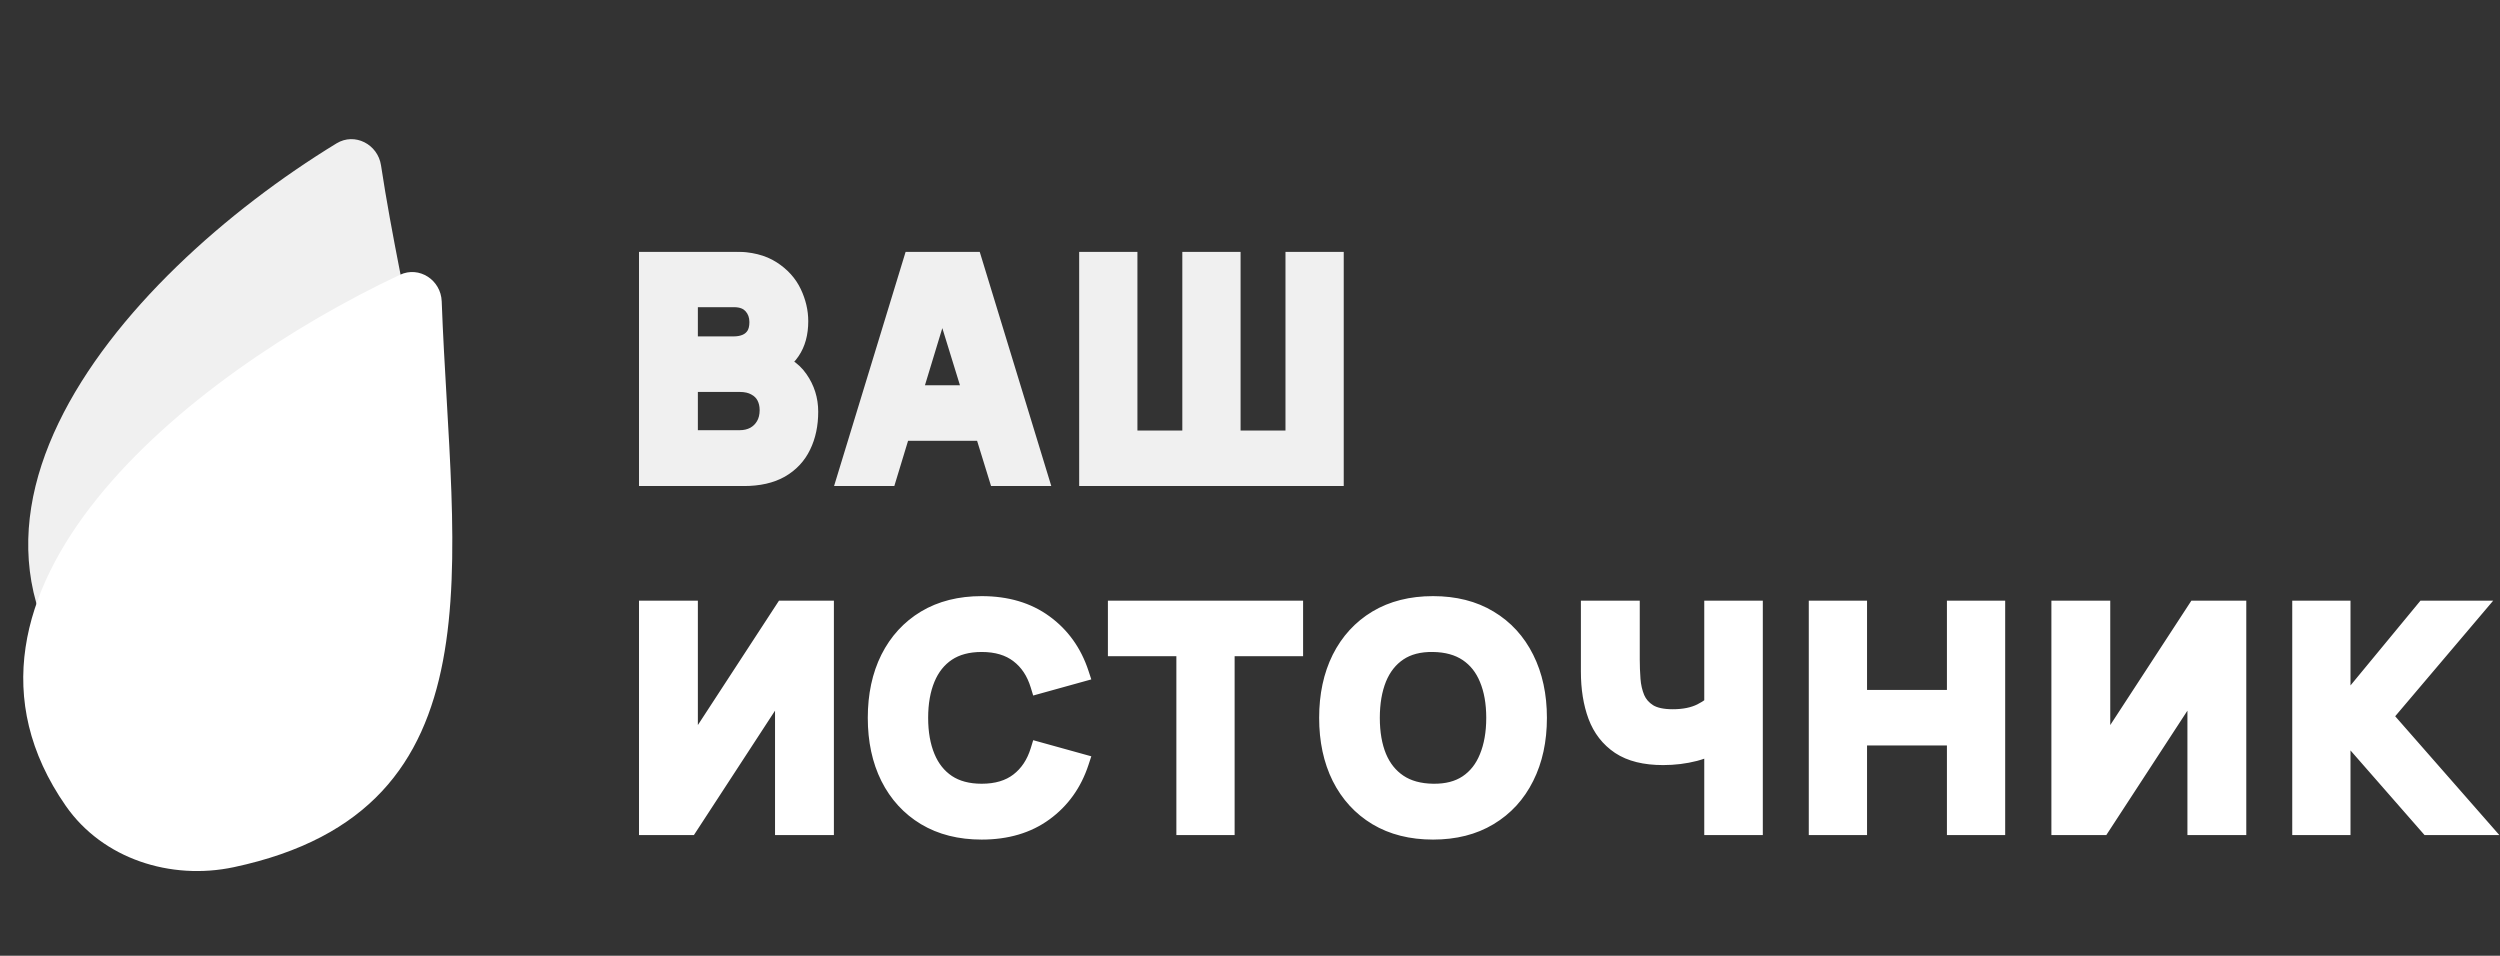
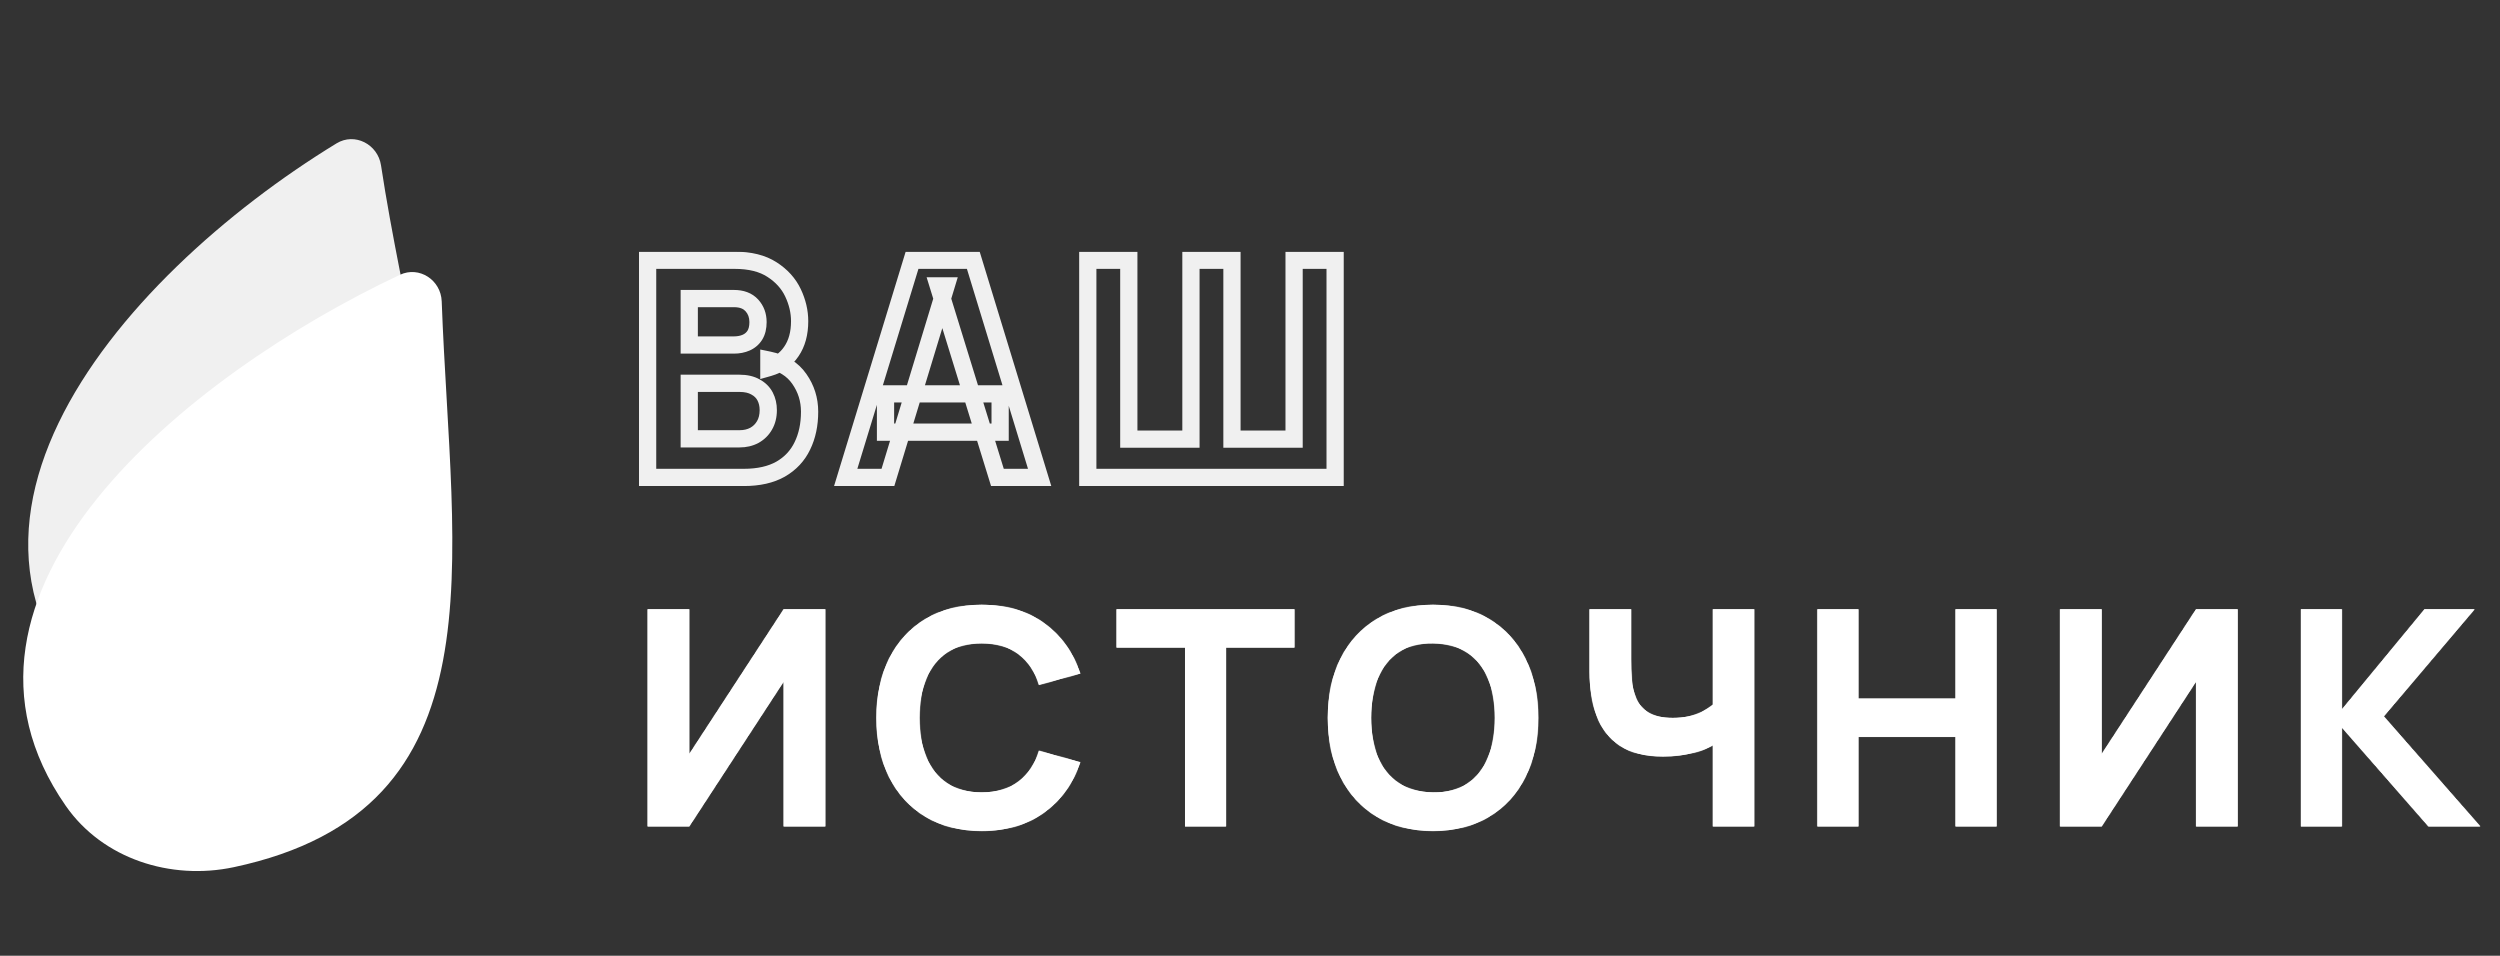
<svg xmlns="http://www.w3.org/2000/svg" width="2901" height="1109" viewBox="0 0 2901 1109" fill="none">
  <rect x="0" y="0" width="2901" height="1109" fill="#333333" stroke="none" />
  <mask id="path-1-outside-1_3483_4056" maskUnits="userSpaceOnUse" x="741" y="292" width="819" height="272" fill="black">
    <rect fill="white" x="741" y="292" width="819" height="272" />
    <path d="M751.5 554V302H852.3C870.267 302 884.792 305.617 895.875 312.85C906.958 319.967 915.067 328.95 920.2 339.8C925.333 350.65 927.9 361.617 927.9 372.7C927.9 386.817 924.692 398.542 918.275 407.875C911.975 417.208 903.283 423.45 892.2 426.6V417.85C907.95 421.117 919.733 428.408 927.55 439.725C935.483 451.042 939.45 463.7 939.45 477.7C939.45 492.75 936.65 505.992 931.05 517.425C925.567 528.858 917.167 537.842 905.85 544.375C894.533 550.792 880.3 554 863.15 554H751.5ZM799.8 509.2H858.25C864.667 509.2 870.383 507.858 875.4 505.175C880.417 502.375 884.325 498.525 887.125 493.625C890.042 488.608 891.5 482.717 891.5 475.95C891.5 470 890.275 464.692 887.825 460.025C885.375 455.358 881.642 451.683 876.625 449C871.725 446.2 865.6 444.8 858.25 444.8H799.8V509.2ZM799.8 400.35H851.6C856.967 400.35 861.75 399.417 865.95 397.55C870.15 395.683 873.475 392.825 875.925 388.975C878.375 385.008 879.6 379.933 879.6 373.75C879.6 366.05 877.208 359.575 872.425 354.325C867.642 349.075 860.7 346.45 851.6 346.45H799.8V400.35ZM981.352 554L1058.35 302H1129.4L1206.4 554H1157.4L1088.8 331.75H1097.9L1030.35 554H981.352ZM1027.55 501.5V457.05H1160.55V501.5H1027.55ZM1262.27 554V302H1309.87V509.55H1381.97V302H1429.57V509.55H1501.67V302H1549.27V554H1262.27Z" />
  </mask>
-   <path d="M751.5 554V302H852.3C870.267 302 884.792 305.617 895.875 312.85C906.958 319.967 915.067 328.95 920.2 339.8C925.333 350.65 927.9 361.617 927.9 372.7C927.9 386.817 924.692 398.542 918.275 407.875C911.975 417.208 903.283 423.45 892.2 426.6V417.85C907.95 421.117 919.733 428.408 927.55 439.725C935.483 451.042 939.45 463.7 939.45 477.7C939.45 492.75 936.65 505.992 931.05 517.425C925.567 528.858 917.167 537.842 905.85 544.375C894.533 550.792 880.3 554 863.15 554H751.5ZM799.8 509.2H858.25C864.667 509.2 870.383 507.858 875.4 505.175C880.417 502.375 884.325 498.525 887.125 493.625C890.042 488.608 891.5 482.717 891.5 475.95C891.5 470 890.275 464.692 887.825 460.025C885.375 455.358 881.642 451.683 876.625 449C871.725 446.2 865.6 444.8 858.25 444.8H799.8V509.2ZM799.8 400.35H851.6C856.967 400.35 861.75 399.417 865.95 397.55C870.15 395.683 873.475 392.825 875.925 388.975C878.375 385.008 879.6 379.933 879.6 373.75C879.6 366.05 877.208 359.575 872.425 354.325C867.642 349.075 860.7 346.45 851.6 346.45H799.8V400.35ZM981.352 554L1058.35 302H1129.4L1206.4 554H1157.4L1088.8 331.75H1097.9L1030.35 554H981.352ZM1027.55 501.5V457.05H1160.55V501.5H1027.55ZM1262.27 554V302H1309.87V509.55H1381.97V302H1429.57V509.55H1501.67V302H1549.27V554H1262.27Z" fill="#F0F0F0" />
  <path d="M751.5 554H741.5V564H751.5V554ZM751.5 302V292H741.5V302H751.5ZM895.875 312.85L890.41 321.224L890.441 321.245L890.472 321.265L895.875 312.85ZM920.2 339.8L929.239 335.523L929.239 335.523L920.2 339.8ZM918.275 407.875L910.035 402.21L910.01 402.245L909.987 402.28L918.275 407.875ZM892.2 426.6H882.2V439.838L894.934 436.219L892.2 426.6ZM892.2 417.85L894.231 408.058L882.2 405.563V417.85H892.2ZM927.55 439.725L919.322 445.408L919.342 445.437L919.362 445.465L927.55 439.725ZM931.05 517.425L922.069 513.026L922.051 513.063L922.033 513.101L931.05 517.425ZM905.85 544.375L910.782 553.074L910.816 553.055L910.85 553.035L905.85 544.375ZM799.8 509.2H789.8V519.2H799.8V509.2ZM875.4 505.175L880.117 513.993L880.195 513.951L880.274 513.907L875.4 505.175ZM887.125 493.625L878.48 488.599L878.461 488.631L878.443 488.664L887.125 493.625ZM887.825 460.025L878.971 464.673L878.971 464.673L887.825 460.025ZM876.625 449L871.664 457.682L871.785 457.752L871.908 457.818L876.625 449ZM799.8 444.8V434.8H789.8V444.8H799.8ZM799.8 400.35H789.8V410.35H799.8V400.35ZM865.95 397.55L861.889 388.412L861.889 388.412L865.95 397.55ZM875.925 388.975L884.362 394.344L884.398 394.287L884.433 394.23L875.925 388.975ZM872.425 354.325L865.033 361.06L865.033 361.06L872.425 354.325ZM799.8 346.45V336.45H789.8V346.45H799.8ZM751.5 554H761.5V302H751.5H741.5V554H751.5ZM751.5 302V312H852.3V302V292H751.5V302ZM852.3 302V312C869 312 881.437 315.368 890.41 321.224L895.875 312.85L901.34 304.476C888.146 295.865 871.533 292 852.3 292V302ZM895.875 312.85L890.472 321.265C900.138 327.472 906.905 335.082 911.161 344.077L920.2 339.8L929.239 335.523C923.228 322.818 913.778 312.462 901.278 304.435L895.875 312.85ZM920.2 339.8L911.161 344.077C915.715 353.702 917.9 363.216 917.9 372.7H927.9H937.9C937.9 360.018 934.952 347.598 929.239 335.523L920.2 339.8ZM927.9 372.7H917.9C917.9 385.295 915.051 394.914 910.035 402.21L918.275 407.875L926.515 413.54C934.333 402.17 937.9 388.338 937.9 372.7H927.9ZM918.275 407.875L909.987 402.28C905.039 409.61 898.339 414.459 889.466 416.981L892.2 426.6L894.934 436.219C908.228 432.441 918.911 424.806 926.563 413.47L918.275 407.875ZM892.2 426.6H902.2V417.85H892.2H882.2V426.6H892.2ZM892.2 417.85L890.169 427.642C903.859 430.481 913.212 436.562 919.322 445.408L927.55 439.725L935.778 434.042C926.255 420.255 912.041 411.752 894.231 408.058L892.2 417.85ZM927.55 439.725L919.362 445.465C926.1 455.077 929.45 465.726 929.45 477.7H939.45H949.45C949.45 461.674 944.867 447.007 935.738 433.985L927.55 439.725ZM939.45 477.7H929.45C929.45 491.501 926.887 503.19 922.069 513.026L931.05 517.425L940.031 521.824C946.413 508.793 949.45 493.999 949.45 477.7H939.45ZM931.05 517.425L922.033 513.101C917.449 522.659 910.478 530.156 900.85 535.715L905.85 544.375L910.85 553.035C923.855 545.527 933.684 535.058 940.067 521.749L931.05 517.425ZM905.85 544.375L900.918 535.676C891.509 541.011 879.104 544 863.15 544V554V564C881.496 564 897.557 560.573 910.782 553.074L905.85 544.375ZM863.15 554V544H751.5V554V564H863.15V554ZM799.8 509.2V519.2H858.25V509.2V499.2H799.8V509.2ZM858.25 509.2V519.2C866.099 519.2 873.472 517.547 880.117 513.993L875.4 505.175L870.683 496.357C867.295 498.17 863.234 499.2 858.25 499.2V509.2ZM875.4 505.175L880.274 513.907C886.849 510.237 892.088 505.096 895.807 498.586L887.125 493.625L878.443 488.664C876.562 491.954 873.984 494.513 870.526 496.443L875.4 505.175ZM887.125 493.625L895.77 498.651C899.712 491.871 901.5 484.186 901.5 475.95H891.5H881.5C881.5 481.247 880.371 485.346 878.48 488.599L887.125 493.625ZM891.5 475.95H901.5C901.5 468.592 899.974 461.653 896.679 455.377L887.825 460.025L878.971 464.673C880.576 467.73 881.5 471.408 881.5 475.95H891.5ZM887.825 460.025L896.679 455.377C893.224 448.795 887.977 443.731 881.342 440.182L876.625 449L871.908 457.818C875.307 459.636 877.526 461.921 878.971 464.673L887.825 460.025ZM876.625 449L881.586 440.318C874.785 436.431 866.828 434.8 858.25 434.8V444.8V454.8C864.372 454.8 868.665 455.969 871.664 457.682L876.625 449ZM858.25 444.8V434.8H799.8V444.8V454.8H858.25V444.8ZM799.8 444.8H789.8V509.2H799.8H809.8V444.8H799.8ZM799.8 400.35V410.35H851.6V400.35V390.35H799.8V400.35ZM851.6 400.35V410.35C858.134 410.35 864.336 409.21 870.011 406.688L865.95 397.55L861.889 388.412C859.164 389.623 855.8 390.35 851.6 390.35V400.35ZM865.95 397.55L870.011 406.688C875.995 404.029 880.848 399.866 884.362 394.344L875.925 388.975L867.488 383.606C866.102 385.784 864.305 387.338 861.889 388.412L865.95 397.55ZM875.925 388.975L884.433 394.23C888.128 388.248 889.6 381.199 889.6 373.75H879.6H869.6C869.6 378.667 868.622 381.769 867.417 383.72L875.925 388.975ZM879.6 373.75H889.6C889.6 363.787 886.426 354.844 879.817 347.59L872.425 354.325L865.033 361.06C867.991 364.306 869.6 368.313 869.6 373.75H879.6ZM872.425 354.325L879.817 347.59C872.638 339.71 862.672 336.45 851.6 336.45V346.45V356.45C858.728 356.45 862.646 358.44 865.033 361.06L872.425 354.325ZM851.6 346.45V336.45H799.8V346.45V356.45H851.6V346.45ZM799.8 346.45H789.8V400.35H799.8H809.8V346.45H799.8ZM981.352 554L971.788 551.078L967.84 564H981.352V554ZM1058.35 302V292H1050.95L1048.79 299.078L1058.35 302ZM1129.4 302L1138.97 299.078L1136.8 292H1129.4V302ZM1206.4 554V564H1219.91L1215.97 551.078L1206.4 554ZM1157.4 554L1147.85 556.949L1150.02 564H1157.4V554ZM1088.8 331.75V321.75H1075.25L1079.25 334.699L1088.8 331.75ZM1097.9 331.75L1107.47 334.658L1111.39 321.75H1097.9V331.75ZM1030.35 554V564H1037.76L1039.92 556.908L1030.35 554ZM1027.55 501.5H1017.55V511.5H1027.55V501.5ZM1027.55 457.05V447.05H1017.55V457.05H1027.55ZM1160.55 457.05H1170.55V447.05H1160.55V457.05ZM1160.55 501.5V511.5H1170.55V501.5H1160.55ZM981.352 554L990.915 556.922L1067.92 304.922L1058.35 302L1048.79 299.078L971.788 551.078L981.352 554ZM1058.35 302V312H1129.4V302V292H1058.35V302ZM1129.4 302L1119.84 304.922L1196.84 556.922L1206.4 554L1215.97 551.078L1138.97 299.078L1129.4 302ZM1206.4 554V544H1157.4V554V564H1206.4V554ZM1157.4 554L1166.96 551.051L1098.36 328.801L1088.8 331.75L1079.25 334.699L1147.85 556.949L1157.4 554ZM1088.8 331.75V341.75H1097.9V331.75V321.75H1088.8V331.75ZM1097.9 331.75L1088.33 328.842L1020.78 551.092L1030.35 554L1039.92 556.908L1107.47 334.658L1097.9 331.75ZM1030.35 554V544H981.352V554V564H1030.35V554ZM1027.55 501.5H1037.55V457.05H1027.55H1017.55V501.5H1027.55ZM1027.55 457.05V467.05H1160.55V457.05V447.05H1027.55V457.05ZM1160.55 457.05H1150.55V501.5H1160.55H1170.55V457.05H1160.55ZM1160.55 501.5V491.5H1027.55V501.5V511.5H1160.55V501.5ZM1262.27 554H1252.27V564H1262.27V554ZM1262.27 302V292H1252.27V302H1262.27ZM1309.87 302H1319.87V292H1309.87V302ZM1309.87 509.55H1299.87V519.55H1309.87V509.55ZM1381.97 509.55V519.55H1391.97V509.55H1381.97ZM1381.97 302V292H1371.97V302H1381.97ZM1429.57 302H1439.57V292H1429.57V302ZM1429.57 509.55H1419.57V519.55H1429.57V509.55ZM1501.67 509.55V519.55H1511.67V509.55H1501.67ZM1501.67 302V292H1491.67V302H1501.67ZM1549.27 302H1559.27V292H1549.27V302ZM1549.27 554V564H1559.27V554H1549.27ZM1262.27 554H1272.27V302H1262.27H1252.27V554H1262.27ZM1262.27 302V312H1309.87V302V292H1262.27V302ZM1309.87 302H1299.87V509.55H1309.87H1319.87V302H1309.87ZM1309.87 509.55V519.55H1381.97V509.55V499.55H1309.87V509.55ZM1381.97 509.55H1391.97V302H1381.97H1371.97V509.55H1381.97ZM1381.97 302V312H1429.57V302V292H1381.97V302ZM1429.57 302H1419.57V509.55H1429.57H1439.57V302H1429.57ZM1429.57 509.55V519.55H1501.67V509.55V499.55H1429.57V509.55ZM1501.67 509.55H1511.67V302H1501.67H1491.67V509.55H1501.67ZM1501.67 302V312H1549.27V302V292H1501.67V302ZM1549.27 302H1539.27V554H1549.27H1559.27V302H1549.27ZM1549.27 554V544H1262.27V554V564H1549.27V554Z" fill="#F0F0F0" mask="url(#path-1-outside-1_3483_4056)" />
  <mask id="path-3-outside-2_3483_4056" maskUnits="userSpaceOnUse" x="741" y="691" width="2160" height="284" fill="black">
-     <rect fill="white" x="741" y="691" width="2160" height="284" />
    <path d="M957.65 959H909.35V791L799.8 959H751.5V707H799.8V875L909.35 707H957.65V959ZM1139.13 964.25C1113.93 964.25 1092.17 958.767 1073.86 947.8C1055.66 936.833 1041.6 921.492 1031.68 901.775C1021.88 882.058 1016.98 859.133 1016.98 833C1016.98 806.867 1021.88 783.942 1031.68 764.225C1041.6 744.508 1055.66 729.167 1073.86 718.2C1092.17 707.233 1113.93 701.75 1139.13 701.75C1168.06 701.75 1192.33 708.925 1211.93 723.275C1231.65 737.625 1245.53 757.05 1253.58 781.55L1205.63 794.85C1200.96 779.567 1193.09 767.725 1182.01 759.325C1170.92 750.808 1156.63 746.55 1139.13 746.55C1123.15 746.55 1109.79 750.108 1099.06 757.225C1088.44 764.342 1080.45 774.375 1075.08 787.325C1069.71 800.275 1067.03 815.5 1067.03 833C1067.03 850.5 1069.71 865.725 1075.08 878.675C1080.45 891.625 1088.44 901.658 1099.06 908.775C1109.79 915.892 1123.15 919.45 1139.13 919.45C1156.63 919.45 1170.92 915.192 1182.01 906.675C1193.09 898.158 1200.96 886.317 1205.63 871.15L1253.58 884.45C1245.53 908.95 1231.65 928.375 1211.93 942.725C1192.33 957.075 1168.06 964.25 1139.13 964.25ZM1375.06 959V751.45H1295.61V707H1502.11V751.45H1422.66V959H1375.06ZM1662.89 964.25C1637.69 964.25 1615.93 958.767 1597.61 947.8C1579.41 936.833 1565.35 921.492 1555.44 901.775C1545.64 882.058 1540.74 859.133 1540.74 833C1540.74 806.867 1545.64 783.942 1555.44 764.225C1565.35 744.508 1579.41 729.167 1597.61 718.2C1615.93 707.233 1637.69 701.75 1662.89 701.75C1688.09 701.75 1709.79 707.233 1727.99 718.2C1746.3 729.167 1760.36 744.508 1770.16 764.225C1780.08 783.942 1785.04 806.867 1785.04 833C1785.04 859.133 1780.08 882.058 1770.16 901.775C1760.36 921.492 1746.3 936.833 1727.99 947.8C1709.79 958.767 1688.09 964.25 1662.89 964.25ZM1662.89 919.45C1678.87 919.683 1692.17 916.242 1702.79 909.125C1713.4 902.008 1721.34 891.917 1726.59 878.85C1731.95 865.783 1734.64 850.5 1734.64 833C1734.64 815.5 1731.95 800.333 1726.59 787.5C1721.34 774.667 1713.4 764.692 1702.79 757.575C1692.17 750.458 1678.87 746.783 1662.89 746.55C1646.9 746.317 1633.6 749.758 1622.99 756.875C1612.37 763.992 1604.38 774.083 1599.01 787.15C1593.76 800.217 1591.14 815.5 1591.14 833C1591.14 850.5 1593.76 865.667 1599.01 878.5C1604.38 891.333 1612.37 901.308 1622.99 908.425C1633.6 915.542 1646.9 919.217 1662.89 919.45ZM1987.62 959V849.1L1994.27 859.95C1987.85 865.667 1978.7 870.1 1966.8 873.25C1955.01 876.283 1942.7 877.8 1929.87 877.8C1908.87 877.8 1892.13 873.658 1879.65 865.375C1867.16 856.975 1858.18 845.425 1852.7 830.725C1847.21 815.908 1844.47 798.817 1844.47 779.45V707H1892.77V765.1C1892.77 772.683 1893.06 780.442 1893.65 788.375C1894.23 796.308 1895.92 803.658 1898.72 810.425C1901.64 817.192 1906.42 822.675 1913.07 826.875C1919.72 830.958 1929.05 833 1941.07 833C1954.02 833 1964.99 830.783 1973.97 826.35C1982.95 821.8 1989.25 817.017 1992.87 812L1987.62 833.35V707H2035.57V959H1987.62ZM2108.91 959V707H2156.51V810.6H2269.21V707H2316.81V959H2269.21V855.05H2156.51V959H2108.91ZM2596.59 959H2548.29V791L2438.74 959H2390.44V707H2438.74V875L2548.29 707H2596.59V959ZM2669.92 959V707H2717.52V823.2L2813.42 707H2871.52L2766.17 831.25L2878.17 959H2817.97L2717.52 844.2V959H2669.92Z" />
  </mask>
  <path d="M957.65 959H909.35V791L799.8 959H751.5V707H799.8V875L909.35 707H957.65V959ZM1139.13 964.25C1113.93 964.25 1092.17 958.767 1073.86 947.8C1055.66 936.833 1041.6 921.492 1031.68 901.775C1021.88 882.058 1016.98 859.133 1016.98 833C1016.98 806.867 1021.88 783.942 1031.68 764.225C1041.6 744.508 1055.66 729.167 1073.86 718.2C1092.17 707.233 1113.93 701.75 1139.13 701.75C1168.06 701.75 1192.33 708.925 1211.93 723.275C1231.65 737.625 1245.53 757.05 1253.58 781.55L1205.63 794.85C1200.96 779.567 1193.09 767.725 1182.01 759.325C1170.92 750.808 1156.63 746.55 1139.13 746.55C1123.15 746.55 1109.79 750.108 1099.06 757.225C1088.44 764.342 1080.45 774.375 1075.08 787.325C1069.71 800.275 1067.03 815.5 1067.03 833C1067.03 850.5 1069.71 865.725 1075.08 878.675C1080.45 891.625 1088.44 901.658 1099.06 908.775C1109.79 915.892 1123.15 919.45 1139.13 919.45C1156.63 919.45 1170.92 915.192 1182.01 906.675C1193.09 898.158 1200.96 886.317 1205.63 871.15L1253.58 884.45C1245.53 908.95 1231.65 928.375 1211.93 942.725C1192.33 957.075 1168.06 964.25 1139.13 964.25ZM1375.06 959V751.45H1295.61V707H1502.11V751.45H1422.66V959H1375.06ZM1662.89 964.25C1637.69 964.25 1615.93 958.767 1597.61 947.8C1579.41 936.833 1565.35 921.492 1555.44 901.775C1545.64 882.058 1540.74 859.133 1540.74 833C1540.74 806.867 1545.64 783.942 1555.44 764.225C1565.35 744.508 1579.41 729.167 1597.61 718.2C1615.93 707.233 1637.69 701.75 1662.89 701.75C1688.09 701.75 1709.79 707.233 1727.99 718.2C1746.3 729.167 1760.36 744.508 1770.16 764.225C1780.08 783.942 1785.04 806.867 1785.04 833C1785.04 859.133 1780.08 882.058 1770.16 901.775C1760.36 921.492 1746.3 936.833 1727.99 947.8C1709.79 958.767 1688.09 964.25 1662.89 964.25ZM1662.89 919.45C1678.87 919.683 1692.17 916.242 1702.79 909.125C1713.4 902.008 1721.34 891.917 1726.59 878.85C1731.95 865.783 1734.64 850.5 1734.64 833C1734.64 815.5 1731.95 800.333 1726.59 787.5C1721.34 774.667 1713.4 764.692 1702.79 757.575C1692.17 750.458 1678.87 746.783 1662.89 746.55C1646.9 746.317 1633.6 749.758 1622.99 756.875C1612.37 763.992 1604.38 774.083 1599.01 787.15C1593.76 800.217 1591.14 815.5 1591.14 833C1591.14 850.5 1593.76 865.667 1599.01 878.5C1604.38 891.333 1612.37 901.308 1622.99 908.425C1633.6 915.542 1646.9 919.217 1662.89 919.45ZM1987.62 959V849.1L1994.27 859.95C1987.85 865.667 1978.7 870.1 1966.8 873.25C1955.01 876.283 1942.7 877.8 1929.87 877.8C1908.87 877.8 1892.13 873.658 1879.65 865.375C1867.16 856.975 1858.18 845.425 1852.7 830.725C1847.21 815.908 1844.47 798.817 1844.47 779.45V707H1892.77V765.1C1892.77 772.683 1893.06 780.442 1893.65 788.375C1894.23 796.308 1895.92 803.658 1898.72 810.425C1901.64 817.192 1906.42 822.675 1913.07 826.875C1919.72 830.958 1929.05 833 1941.07 833C1954.02 833 1964.99 830.783 1973.97 826.35C1982.95 821.8 1989.25 817.017 1992.87 812L1987.62 833.35V707H2035.57V959H1987.62ZM2108.91 959V707H2156.51V810.6H2269.21V707H2316.81V959H2269.21V855.05H2156.51V959H2108.91ZM2596.59 959H2548.29V791L2438.74 959H2390.44V707H2438.74V875L2548.29 707H2596.59V959ZM2669.92 959V707H2717.52V823.2L2813.42 707H2871.52L2766.17 831.25L2878.17 959H2817.97L2717.52 844.2V959H2669.92Z" fill="white" />
  <path d="M957.65 959V969H967.65V959H957.65ZM909.35 959H899.35V969H909.35V959ZM909.35 791H919.35V757.357L900.974 785.538L909.35 791ZM799.8 959V969H805.217L808.176 964.462L799.8 959ZM751.5 959H741.5V969H751.5V959ZM751.5 707V697H741.5V707H751.5ZM799.8 707H809.8V697H799.8V707ZM799.8 875H789.8V908.643L808.176 880.462L799.8 875ZM909.35 707V697H903.933L900.974 701.538L909.35 707ZM957.65 707H967.65V697H957.65V707ZM957.65 959V949H909.35V959V969H957.65V959ZM909.35 959H919.35V791H909.35H899.35V959H909.35ZM909.35 791L900.974 785.538L791.424 953.538L799.8 959L808.176 964.462L917.726 796.462L909.35 791ZM799.8 959V949H751.5V959V969H799.8V959ZM751.5 959H761.5V707H751.5H741.5V959H751.5ZM751.5 707V717H799.8V707V697H751.5V707ZM799.8 707H789.8V875H799.8H809.8V707H799.8ZM799.8 875L808.176 880.462L917.726 712.462L909.35 707L900.974 701.538L791.424 869.538L799.8 875ZM909.35 707V717H957.65V707V697H909.35V707ZM957.65 707H947.65V959H957.65H967.65V707H957.65ZM1073.86 947.8L1068.69 956.365L1068.71 956.373L1068.72 956.38L1073.86 947.8ZM1031.68 901.775L1022.73 906.226L1022.74 906.247L1022.75 906.268L1031.68 901.775ZM1031.68 764.225L1022.75 759.732L1022.74 759.753L1022.73 759.774L1031.68 764.225ZM1073.86 718.2L1068.72 709.62L1068.71 709.627L1068.69 709.635L1073.86 718.2ZM1211.93 723.275L1206.02 731.344L1206.03 731.352L1206.05 731.36L1211.93 723.275ZM1253.58 781.55L1256.25 791.186L1266.35 788.385L1263.08 778.428L1253.58 781.55ZM1205.63 794.85L1196.07 797.77L1198.91 807.091L1208.3 804.486L1205.63 794.85ZM1182.01 759.325L1175.91 767.254L1175.94 767.275L1175.97 767.295L1182.01 759.325ZM1099.06 757.225L1093.53 748.891L1093.51 748.905L1093.49 748.919L1099.06 757.225ZM1075.08 787.325L1065.84 783.497L1065.84 783.497L1075.08 787.325ZM1075.08 878.675L1065.84 882.503L1065.84 882.503L1075.08 878.675ZM1099.06 908.775L1093.49 917.081L1093.51 917.095L1093.53 917.109L1099.06 908.775ZM1182.01 906.675L1175.91 898.746L1175.91 898.746L1182.01 906.675ZM1205.63 871.15L1208.3 861.514L1198.93 858.915L1196.07 868.209L1205.63 871.15ZM1253.58 884.45L1263.08 887.572L1266.35 877.615L1256.25 874.814L1253.58 884.45ZM1211.93 942.725L1206.05 934.64L1206.03 934.648L1206.02 934.656L1211.93 942.725ZM1139.13 964.25V954.25C1115.41 954.25 1095.5 949.102 1078.99 939.22L1073.86 947.8L1068.72 956.38C1088.85 968.432 1112.45 974.25 1139.13 974.25V964.25ZM1073.86 947.8L1079.02 939.235C1062.5 929.281 1049.72 915.381 1040.61 897.282L1031.68 901.775L1022.75 906.268C1033.48 927.603 1048.81 944.386 1068.69 956.365L1073.86 947.8ZM1031.68 901.775L1040.64 897.324C1031.64 879.226 1026.98 857.875 1026.98 833H1016.98H1006.98C1006.98 860.391 1012.12 884.891 1022.73 906.226L1031.68 901.775ZM1016.98 833H1026.98C1026.98 808.125 1031.64 786.774 1040.64 768.676L1031.68 764.225L1022.73 759.774C1012.12 781.109 1006.98 805.609 1006.98 833H1016.98ZM1031.68 764.225L1040.61 768.718C1049.72 750.619 1062.5 736.719 1079.02 726.765L1073.86 718.2L1068.69 709.635C1048.81 721.614 1033.48 738.397 1022.75 759.732L1031.68 764.225ZM1073.86 718.2L1078.99 726.78C1095.5 716.898 1115.41 711.75 1139.13 711.75V701.75V691.75C1112.45 691.75 1088.85 697.568 1068.72 709.62L1073.86 718.2ZM1139.13 701.75V711.75C1166.36 711.75 1188.45 718.474 1206.02 731.344L1211.93 723.275L1217.84 715.206C1196.22 699.376 1169.77 691.75 1139.13 691.75V701.75ZM1211.93 723.275L1206.05 731.36C1223.97 744.403 1236.64 762.043 1244.08 784.672L1253.58 781.55L1263.08 778.428C1254.42 752.057 1239.33 730.847 1217.82 715.19L1211.93 723.275ZM1253.58 781.55L1250.91 771.914L1202.96 785.214L1205.63 794.85L1208.3 804.486L1256.25 791.186L1253.58 781.55ZM1205.63 794.85L1215.19 791.93C1210.01 774.946 1201.05 761.209 1188.05 751.355L1182.01 759.325L1175.97 767.295C1185.13 774.241 1191.92 784.188 1196.07 797.77L1205.63 794.85ZM1182.01 759.325L1188.1 751.396C1174.87 741.228 1158.27 736.55 1139.13 736.55V746.55V756.55C1154.99 756.55 1166.98 760.388 1175.91 767.254L1182.01 759.325ZM1139.13 746.55V736.55C1121.66 736.55 1106.26 740.452 1093.53 748.891L1099.06 757.225L1104.58 765.559C1113.32 759.765 1124.64 756.55 1139.13 756.55V746.55ZM1099.06 757.225L1093.49 748.919C1081.07 757.239 1071.89 768.908 1065.84 783.497L1075.08 787.325L1084.32 791.153C1089.01 779.842 1095.8 771.444 1104.62 765.531L1099.06 757.225ZM1075.08 787.325L1065.84 783.497C1059.86 797.921 1057.03 814.502 1057.03 833H1067.03H1077.03C1077.03 816.498 1079.56 802.629 1084.32 791.153L1075.08 787.325ZM1067.03 833H1057.03C1057.03 851.498 1059.86 868.079 1065.84 882.503L1075.08 878.675L1084.32 874.847C1079.56 863.371 1077.03 849.502 1077.03 833H1067.03ZM1075.08 878.675L1065.84 882.503C1071.89 897.092 1081.07 908.761 1093.49 917.081L1099.06 908.775L1104.62 900.469C1095.8 894.556 1089.01 886.158 1084.32 874.847L1075.08 878.675ZM1099.06 908.775L1093.53 917.109C1106.26 925.548 1121.66 929.45 1139.13 929.45V919.45V909.45C1124.64 909.45 1113.32 906.235 1104.58 900.441L1099.06 908.775ZM1139.13 919.45V929.45C1158.27 929.45 1174.87 924.772 1188.1 914.604L1182.01 906.675L1175.91 898.746C1166.98 905.612 1154.99 909.45 1139.13 909.45V919.45ZM1182.01 906.675L1188.1 914.604C1201.04 904.658 1210 890.961 1215.19 874.091L1205.63 871.15L1196.07 868.209C1191.93 881.673 1185.13 891.659 1175.91 898.746L1182.01 906.675ZM1205.63 871.15L1202.96 880.786L1250.91 894.086L1253.58 884.45L1256.25 874.814L1208.3 861.514L1205.63 871.15ZM1253.58 884.45L1244.08 881.328C1236.64 903.957 1223.97 921.597 1206.05 934.64L1211.93 942.725L1217.82 950.81C1239.33 935.153 1254.42 913.943 1263.08 887.572L1253.58 884.45ZM1211.93 942.725L1206.02 934.656C1188.45 947.526 1166.36 954.25 1139.13 954.25V964.25V974.25C1169.77 974.25 1196.22 966.624 1217.84 950.794L1211.93 942.725ZM1375.06 959H1365.06V969H1375.06V959ZM1375.06 751.45H1385.06V741.45H1375.06V751.45ZM1295.61 751.45H1285.61V761.45H1295.61V751.45ZM1295.61 707V697H1285.61V707H1295.61ZM1502.11 707H1512.11V697H1502.11V707ZM1502.11 751.45V761.45H1512.11V751.45H1502.11ZM1422.66 751.45V741.45H1412.66V751.45H1422.66ZM1422.66 959V969H1432.66V959H1422.66ZM1375.06 959H1385.06V751.45H1375.06H1365.06V959H1375.06ZM1375.06 751.45V741.45H1295.61V751.45V761.45H1375.06V751.45ZM1295.61 751.45H1305.61V707H1295.61H1285.61V751.45H1295.61ZM1295.61 707V717H1502.11V707V697H1295.61V707ZM1502.11 707H1492.11V751.45H1502.11H1512.11V707H1502.11ZM1502.11 751.45V741.45H1422.66V751.45V761.45H1502.11V751.45ZM1422.66 751.45H1412.66V959H1422.66H1432.66V751.45H1422.66ZM1422.66 959V949H1375.06V959V969H1422.66V959ZM1597.61 947.8L1592.45 956.365L1592.46 956.373L1592.47 956.38L1597.61 947.8ZM1555.44 901.775L1546.48 906.226L1546.49 906.247L1546.5 906.268L1555.44 901.775ZM1555.44 764.225L1546.5 759.732L1546.49 759.753L1546.48 759.774L1555.44 764.225ZM1597.61 718.2L1592.47 709.62L1592.46 709.627L1592.45 709.635L1597.61 718.2ZM1727.99 718.2L1722.83 726.765L1722.84 726.772L1722.85 726.78L1727.99 718.2ZM1770.16 764.225L1761.21 768.676L1761.22 768.697L1761.23 768.718L1770.16 764.225ZM1770.16 901.775L1761.23 897.282L1761.22 897.303L1761.21 897.324L1770.16 901.775ZM1727.99 947.8L1722.85 939.22L1722.84 939.227L1722.83 939.235L1727.99 947.8ZM1662.89 919.45L1662.74 929.449L1662.89 919.45ZM1702.79 909.125L1708.35 917.431L1708.35 917.431L1702.79 909.125ZM1726.59 878.85L1717.34 875.051L1717.32 875.086L1717.31 875.122L1726.59 878.85ZM1726.59 787.5L1717.33 791.286L1717.35 791.322L1717.36 791.358L1726.59 787.5ZM1702.79 757.575L1708.35 749.269L1708.35 749.269L1702.79 757.575ZM1662.89 746.55L1663.03 736.551L1663.03 736.551L1662.89 746.55ZM1599.01 787.15L1589.76 783.351L1589.75 783.386L1589.73 783.422L1599.01 787.15ZM1599.01 878.5L1589.76 882.286L1589.77 882.322L1589.79 882.358L1599.01 878.5ZM1622.99 908.425L1617.42 916.731L1617.42 916.731L1622.99 908.425ZM1662.89 964.25V954.25C1639.17 954.25 1619.25 949.102 1602.75 939.22L1597.61 947.8L1592.47 956.38C1612.6 968.432 1636.21 974.25 1662.89 974.25V964.25ZM1597.61 947.8L1602.77 939.235C1586.25 929.281 1573.47 915.381 1564.37 897.282L1555.44 901.775L1546.5 906.268C1557.23 927.603 1572.57 944.386 1592.45 956.365L1597.61 947.8ZM1555.44 901.775L1564.39 897.324C1555.4 879.226 1550.74 857.875 1550.74 833H1540.74H1530.74C1530.74 860.391 1535.88 884.891 1546.48 906.226L1555.44 901.775ZM1540.74 833H1550.74C1550.74 808.125 1555.4 786.774 1564.39 768.676L1555.44 764.225L1546.48 759.774C1535.88 781.109 1530.74 805.609 1530.74 833H1540.74ZM1555.44 764.225L1564.37 768.718C1573.47 750.619 1586.25 736.719 1602.77 726.765L1597.61 718.2L1592.45 709.635C1572.57 721.614 1557.23 738.397 1546.5 759.732L1555.44 764.225ZM1597.61 718.2L1602.75 726.78C1619.25 716.898 1639.17 711.75 1662.89 711.75V701.75V691.75C1636.21 691.75 1612.6 697.568 1592.47 709.62L1597.61 718.2ZM1662.89 701.75V711.75C1686.61 711.75 1706.45 716.899 1722.83 726.765L1727.99 718.2L1733.15 709.635C1713.12 697.568 1689.56 691.75 1662.89 691.75V701.75ZM1727.99 718.2L1722.85 726.78C1739.47 736.732 1752.23 750.616 1761.21 768.676L1770.16 764.225L1779.12 759.774C1768.49 738.401 1753.13 721.602 1733.12 709.62L1727.99 718.2ZM1770.16 764.225L1761.23 768.718C1770.33 786.806 1775.04 808.141 1775.04 833H1785.04H1795.04C1795.04 805.592 1789.83 781.077 1779.1 759.732L1770.16 764.225ZM1785.04 833H1775.04C1775.04 857.859 1770.33 879.194 1761.23 897.282L1770.16 901.775L1779.1 906.268C1789.83 884.923 1795.04 860.408 1795.04 833H1785.04ZM1770.16 901.775L1761.21 897.324C1752.23 915.384 1739.47 929.268 1722.85 939.22L1727.99 947.8L1733.12 956.38C1753.13 944.398 1768.49 927.599 1779.12 906.226L1770.16 901.775ZM1727.99 947.8L1722.83 939.235C1706.45 949.101 1686.61 954.25 1662.89 954.25V964.25V974.25C1689.56 974.25 1713.12 968.432 1733.15 956.365L1727.99 947.8ZM1662.89 919.45L1662.74 929.449C1680.24 929.704 1695.67 925.935 1708.35 917.431L1702.79 909.125L1697.22 900.819C1688.67 906.548 1677.5 909.662 1663.03 909.451L1662.89 919.45ZM1702.79 909.125L1708.35 917.431C1720.81 909.083 1729.95 897.311 1735.87 882.578L1726.59 878.85L1717.31 875.122C1712.73 886.522 1706 894.934 1697.22 900.819L1702.79 909.125ZM1726.59 878.85L1735.84 882.649C1741.8 868.127 1744.64 851.502 1744.64 833H1734.64H1724.64C1724.64 849.498 1722.1 863.44 1717.34 875.051L1726.59 878.85ZM1734.64 833H1744.64C1744.64 814.505 1741.8 797.969 1735.81 783.642L1726.59 787.5L1717.36 791.358C1722.1 802.698 1724.64 816.495 1724.64 833H1734.64ZM1726.59 787.5L1735.84 783.714C1729.91 769.204 1720.76 757.586 1708.35 749.269L1702.79 757.575L1697.22 765.881C1706.04 771.797 1712.77 780.129 1717.33 791.286L1726.59 787.5ZM1702.79 757.575L1708.35 749.269C1695.77 740.834 1680.46 736.806 1663.03 736.551L1662.89 746.55L1662.74 756.549C1677.27 756.761 1688.57 760.082 1697.22 765.881L1702.79 757.575ZM1662.89 746.55L1663.03 736.551C1645.53 736.296 1630.1 740.065 1617.42 748.569L1622.99 756.875L1628.55 765.181C1637.1 759.452 1648.28 756.338 1662.74 756.549L1662.89 746.55ZM1622.99 756.875L1617.42 748.569C1604.98 756.904 1595.8 768.651 1589.76 783.351L1599.01 787.15L1608.26 790.949C1612.96 779.516 1619.76 771.079 1628.55 765.181L1622.99 756.875ZM1599.01 787.15L1589.73 783.422C1583.91 797.923 1581.14 814.522 1581.14 833H1591.14H1601.14C1601.14 816.478 1603.62 802.51 1608.29 790.878L1599.01 787.15ZM1591.14 833H1581.14C1581.14 851.471 1583.9 867.981 1589.76 882.286L1599.01 878.5L1608.27 874.714C1603.62 863.352 1601.14 849.529 1601.14 833H1591.14ZM1599.01 878.5L1589.79 882.358C1595.84 896.834 1605.03 908.426 1617.42 916.731L1622.99 908.425L1628.55 900.119C1619.71 894.19 1612.92 885.833 1608.24 874.642L1599.01 878.5ZM1622.99 908.425L1617.42 916.731C1630 925.166 1645.31 929.194 1662.74 929.449L1662.89 919.45L1663.03 909.451C1648.5 909.239 1637.21 905.918 1628.55 900.119L1622.99 908.425ZM1987.62 959H1977.62V969H1987.62V959ZM1987.62 849.1L1996.15 843.874L1977.62 813.648V849.1H1987.62ZM1994.27 859.95L2000.92 867.417L2007.17 861.854L2002.8 854.724L1994.27 859.95ZM1966.8 873.25L1969.29 882.934L1969.32 882.926L1969.35 882.917L1966.8 873.25ZM1879.65 865.375L1874.06 873.672L1874.09 873.69L1874.12 873.707L1879.65 865.375ZM1852.7 830.725L1843.32 834.196L1843.32 834.208L1843.33 834.22L1852.7 830.725ZM1844.47 707V697H1834.47V707H1844.47ZM1892.77 707H1902.77V697H1892.77V707ZM1893.65 788.375L1903.62 787.642L1903.62 787.642L1893.65 788.375ZM1898.72 810.425L1889.48 814.249L1889.51 814.316L1889.54 814.383L1898.72 810.425ZM1913.07 826.875L1907.73 835.33L1907.78 835.364L1907.84 835.397L1913.07 826.875ZM1973.97 826.35L1978.4 835.317L1978.44 835.294L1978.49 835.271L1973.97 826.35ZM1992.87 812L2002.58 814.388L1984.76 806.152L1992.87 812ZM1987.62 833.35H1977.62L1997.33 835.738L1987.62 833.35ZM1987.62 707V697H1977.62V707H1987.62ZM2035.57 707H2045.57V697H2035.57V707ZM2035.57 959V969H2045.57V959H2035.57ZM1987.62 959H1997.62V849.1H1987.62H1977.62V959H1987.62ZM1987.62 849.1L1979.09 854.326L1985.74 865.176L1994.27 859.95L2002.8 854.724L1996.15 843.874L1987.62 849.1ZM1994.27 859.95L1987.62 852.483C1982.77 856.803 1975.23 860.673 1964.24 863.583L1966.8 873.25L1969.35 882.917C1982.16 879.527 1992.94 874.531 2000.92 867.417L1994.27 859.95ZM1966.8 873.25L1964.3 863.566C1953.38 866.378 1941.91 867.8 1929.87 867.8V877.8V887.8C1943.5 887.8 1956.65 886.188 1969.29 882.934L1966.8 873.25ZM1929.87 877.8V867.8C1910.08 867.8 1895.48 863.883 1885.17 857.043L1879.65 865.375L1874.12 873.707C1888.77 883.434 1907.66 887.8 1929.87 887.8V877.8ZM1879.65 865.375L1885.23 857.078C1874.55 849.896 1866.85 840.062 1862.07 827.23L1852.7 830.725L1843.33 834.22C1849.51 850.788 1859.77 864.054 1874.06 873.672L1879.65 865.375ZM1852.7 830.725L1862.07 827.254C1857.08 813.768 1854.47 797.891 1854.47 779.45H1844.47H1834.47C1834.47 799.743 1837.34 818.049 1843.32 834.196L1852.7 830.725ZM1844.47 779.45H1854.47V707H1844.47H1834.47V779.45H1844.47ZM1844.47 707V717H1892.77V707V697H1844.47V707ZM1892.77 707H1882.77V765.1H1892.77H1902.77V707H1892.77ZM1892.77 765.1H1882.77C1882.77 772.94 1883.07 780.943 1883.67 789.108L1893.65 788.375L1903.62 787.642C1903.05 779.941 1902.77 772.427 1902.77 765.1H1892.77ZM1893.65 788.375L1883.67 789.108C1884.33 798.013 1886.24 806.416 1889.48 814.249L1898.72 810.425L1907.96 806.601C1905.6 800.901 1904.13 794.604 1903.62 787.642L1893.65 788.375ZM1898.72 810.425L1889.54 814.383C1893.31 823.129 1899.5 830.129 1907.73 835.33L1913.07 826.875L1918.41 818.42C1913.34 815.221 1909.97 811.254 1907.9 806.467L1898.72 810.425ZM1913.07 826.875L1907.84 835.397C1916.69 840.835 1928.13 843 1941.07 843V833V823C1929.98 823 1922.75 821.082 1918.3 818.353L1913.07 826.875ZM1941.07 833V843C1955.12 843 1967.69 840.599 1978.4 835.317L1973.97 826.35L1969.55 817.383C1962.28 820.968 1952.92 823 1941.07 823V833ZM1973.97 826.35L1978.49 835.271C1988.1 830.402 1996.02 824.731 2000.98 817.848L1992.87 812L1984.76 806.152C1982.49 809.303 1977.81 813.198 1969.45 817.429L1973.97 826.35ZM1992.87 812L1983.16 809.612L1977.91 830.962L1987.62 833.35L1997.33 835.738L2002.58 814.388L1992.87 812ZM1987.62 833.35H1997.62V707H1987.62H1977.62V833.35H1987.62ZM1987.62 707V717H2035.57V707V697H1987.62V707ZM2035.57 707H2025.57V959H2035.57H2045.57V707H2035.57ZM2035.57 959V949H1987.62V959V969H2035.57V959ZM2108.91 959H2098.91V969H2108.91V959ZM2108.91 707V697H2098.91V707H2108.91ZM2156.51 707H2166.51V697H2156.51V707ZM2156.51 810.6H2146.51V820.6H2156.51V810.6ZM2269.21 810.6V820.6H2279.21V810.6H2269.21ZM2269.21 707V697H2259.21V707H2269.21ZM2316.81 707H2326.81V697H2316.81V707ZM2316.81 959V969H2326.81V959H2316.81ZM2269.21 959H2259.21V969H2269.21V959ZM2269.21 855.05H2279.21V845.05H2269.21V855.05ZM2156.51 855.05V845.05H2146.51V855.05H2156.51ZM2156.51 959V969H2166.51V959H2156.51ZM2108.91 959H2118.91V707H2108.91H2098.91V959H2108.91ZM2108.91 707V717H2156.51V707V697H2108.91V707ZM2156.51 707H2146.51V810.6H2156.51H2166.51V707H2156.51ZM2156.51 810.6V820.6H2269.21V810.6V800.6H2156.51V810.6ZM2269.21 810.6H2279.21V707H2269.21H2259.21V810.6H2269.21ZM2269.21 707V717H2316.81V707V697H2269.21V707ZM2316.81 707H2306.81V959H2316.81H2326.81V707H2316.81ZM2316.81 959V949H2269.21V959V969H2316.81V959ZM2269.21 959H2279.21V855.05H2269.21H2259.21V959H2269.21ZM2269.21 855.05V845.05H2156.51V855.05V865.05H2269.21V855.05ZM2156.51 855.05H2146.51V959H2156.51H2166.51V855.05H2156.51ZM2156.51 959V949H2108.91V959V969H2156.51V959ZM2596.59 959V969H2606.59V959H2596.59ZM2548.29 959H2538.29V969H2548.29V959ZM2548.29 791H2558.29V757.357L2539.92 785.538L2548.29 791ZM2438.74 959V969H2444.16L2447.12 964.462L2438.74 959ZM2390.44 959H2380.44V969H2390.44V959ZM2390.44 707V697H2380.44V707H2390.44ZM2438.74 707H2448.74V697H2438.74V707ZM2438.74 875H2428.74V908.643L2447.12 880.462L2438.74 875ZM2548.29 707V697H2542.88L2539.92 701.538L2548.29 707ZM2596.59 707H2606.59V697H2596.59V707ZM2596.59 959V949H2548.29V959V969H2596.59V959ZM2548.29 959H2558.29V791H2548.29H2538.29V959H2548.29ZM2548.29 791L2539.92 785.538L2430.37 953.538L2438.74 959L2447.12 964.462L2556.67 796.462L2548.29 791ZM2438.74 959V949H2390.44V959V969H2438.74V959ZM2390.44 959H2400.44V707H2390.44H2380.44V959H2390.44ZM2390.44 707V717H2438.74V707V697H2390.44V707ZM2438.74 707H2428.74V875H2438.74H2448.74V707H2438.74ZM2438.74 875L2447.12 880.462L2556.67 712.462L2548.29 707L2539.92 701.538L2430.37 869.538L2438.74 875ZM2548.29 707V717H2596.59V707V697H2548.29V707ZM2596.59 707H2586.59V959H2596.59H2606.59V707H2596.59ZM2669.92 959H2659.92V969H2669.92V959ZM2669.92 707V697H2659.92V707H2669.92ZM2717.52 707H2727.52V697H2717.52V707ZM2717.52 823.2H2707.52V851.027L2725.24 829.565L2717.52 823.2ZM2813.42 707V697H2808.71L2805.71 700.635L2813.42 707ZM2871.52 707L2879.15 713.467L2893.11 697H2871.52V707ZM2766.17 831.25L2758.55 824.783L2752.97 831.359L2758.65 837.842L2766.17 831.25ZM2878.17 959V969H2900.24L2885.69 952.408L2878.17 959ZM2817.97 959L2810.45 965.585L2813.44 969H2817.97V959ZM2717.52 844.2L2725.05 837.615L2707.52 817.586V844.2H2717.52ZM2717.52 959V969H2727.52V959H2717.52ZM2669.92 959H2679.92V707H2669.92H2659.92V959H2669.92ZM2669.92 707V717H2717.52V707V697H2669.92V707ZM2717.52 707H2707.52V823.2H2717.52H2727.52V707H2717.52ZM2717.52 823.2L2725.24 829.565L2821.14 713.365L2813.42 707L2805.71 700.635L2709.81 816.835L2717.52 823.2ZM2813.42 707V717H2871.52V707V697H2813.42V707ZM2871.52 707L2863.9 700.533L2758.55 824.783L2766.17 831.25L2773.8 837.717L2879.15 713.467L2871.52 707ZM2766.17 831.25L2758.65 837.842L2870.65 965.592L2878.17 959L2885.69 952.408L2773.69 824.658L2766.17 831.25ZM2878.17 959V949H2817.97V959V969H2878.17V959ZM2817.97 959L2825.5 952.415L2725.05 837.615L2717.52 844.2L2710 850.785L2810.45 965.585L2817.97 959ZM2717.52 844.2H2707.52V959H2717.52H2727.52V844.2H2717.52ZM2717.52 959V949H2669.92V959V969H2717.52V959Z" fill="white" mask="url(#path-3-outside-2_3483_4056)" />
  <g clip-path="url(#clip0_3483_4056)">
    <path d="M442.129 191.851C438.416 167.364 411.619 153.474 390.495 166.376C136.97 321.221 -144.926 640.313 177.04 875.477C188.135 883.581 202.793 886.863 216.325 884.524C629.658 813.072 491.785 519.294 442.129 191.851Z" fill="#F0F0F0" />
    <path d="M512.555 349.686C511.648 324.937 486.466 308.341 464.071 318.884C215.876 435.732 -95.155 688.581 76.317 935.114C119.11 996.64 198.105 1021.84 271.364 1006.26C585.729 939.38 523.7 653.615 512.555 349.686Z" fill="white" />
  </g>
  <defs>
    <clipPath id="clip0_3483_4056">
      <rect width="607" height="1109" fill="white" />
    </clipPath>
  </defs>
</svg>